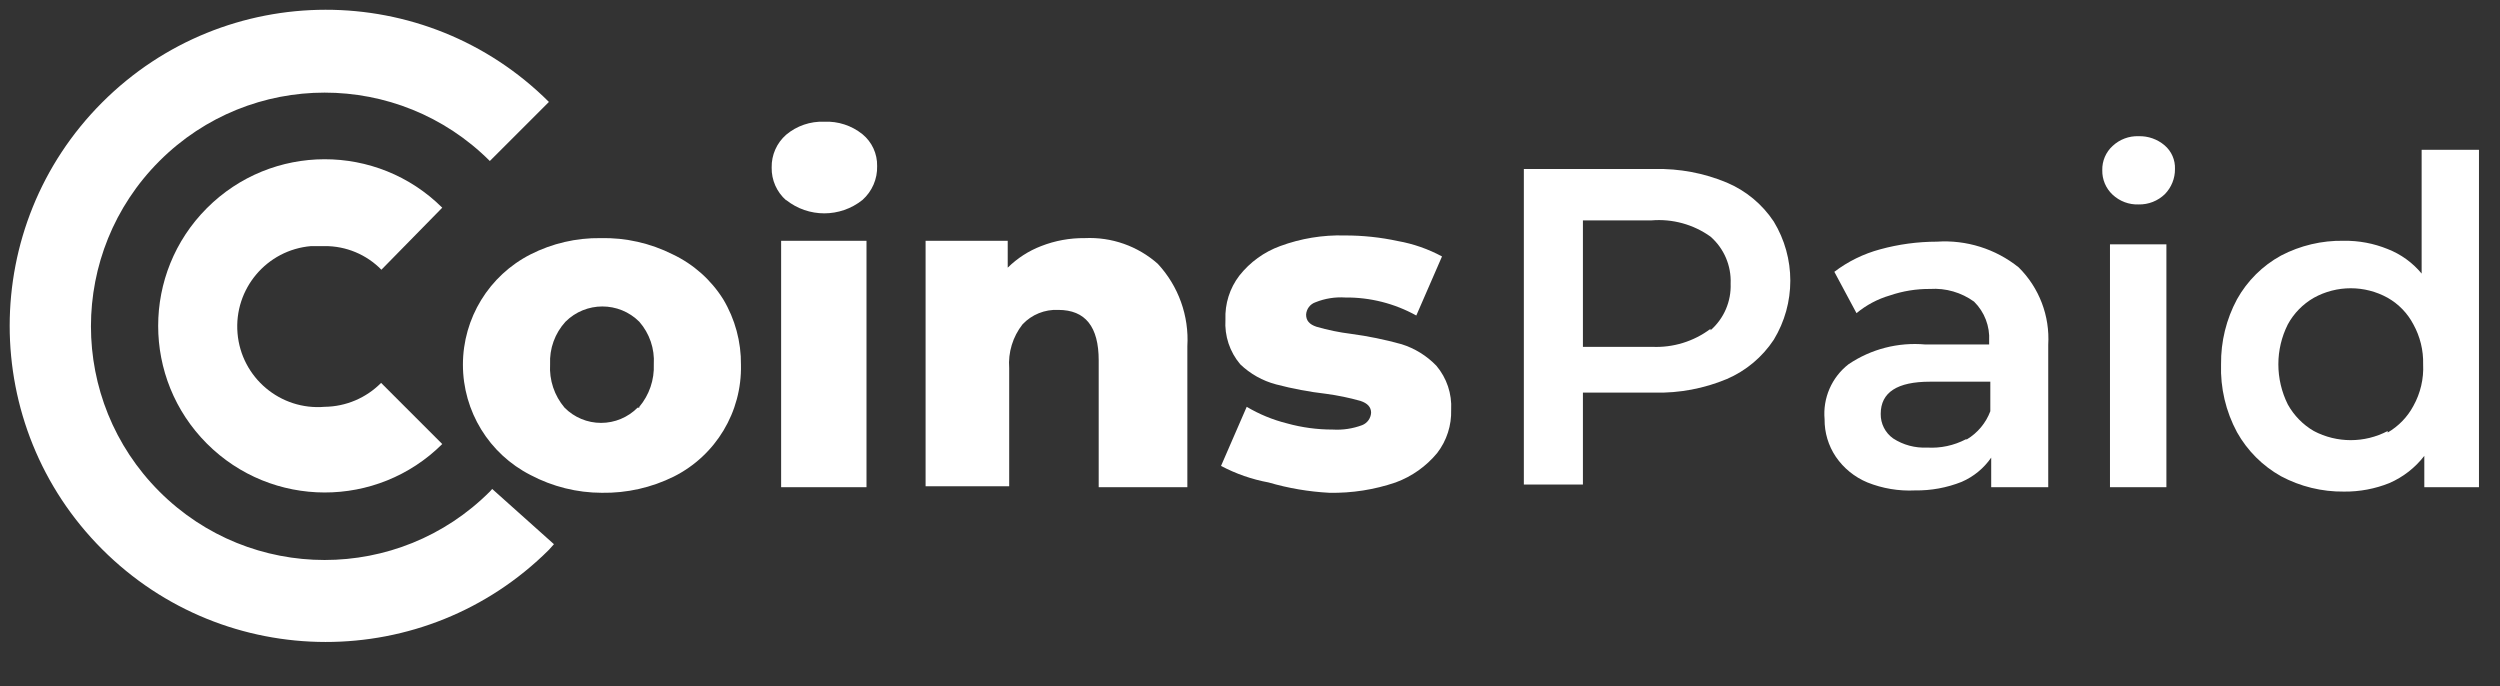
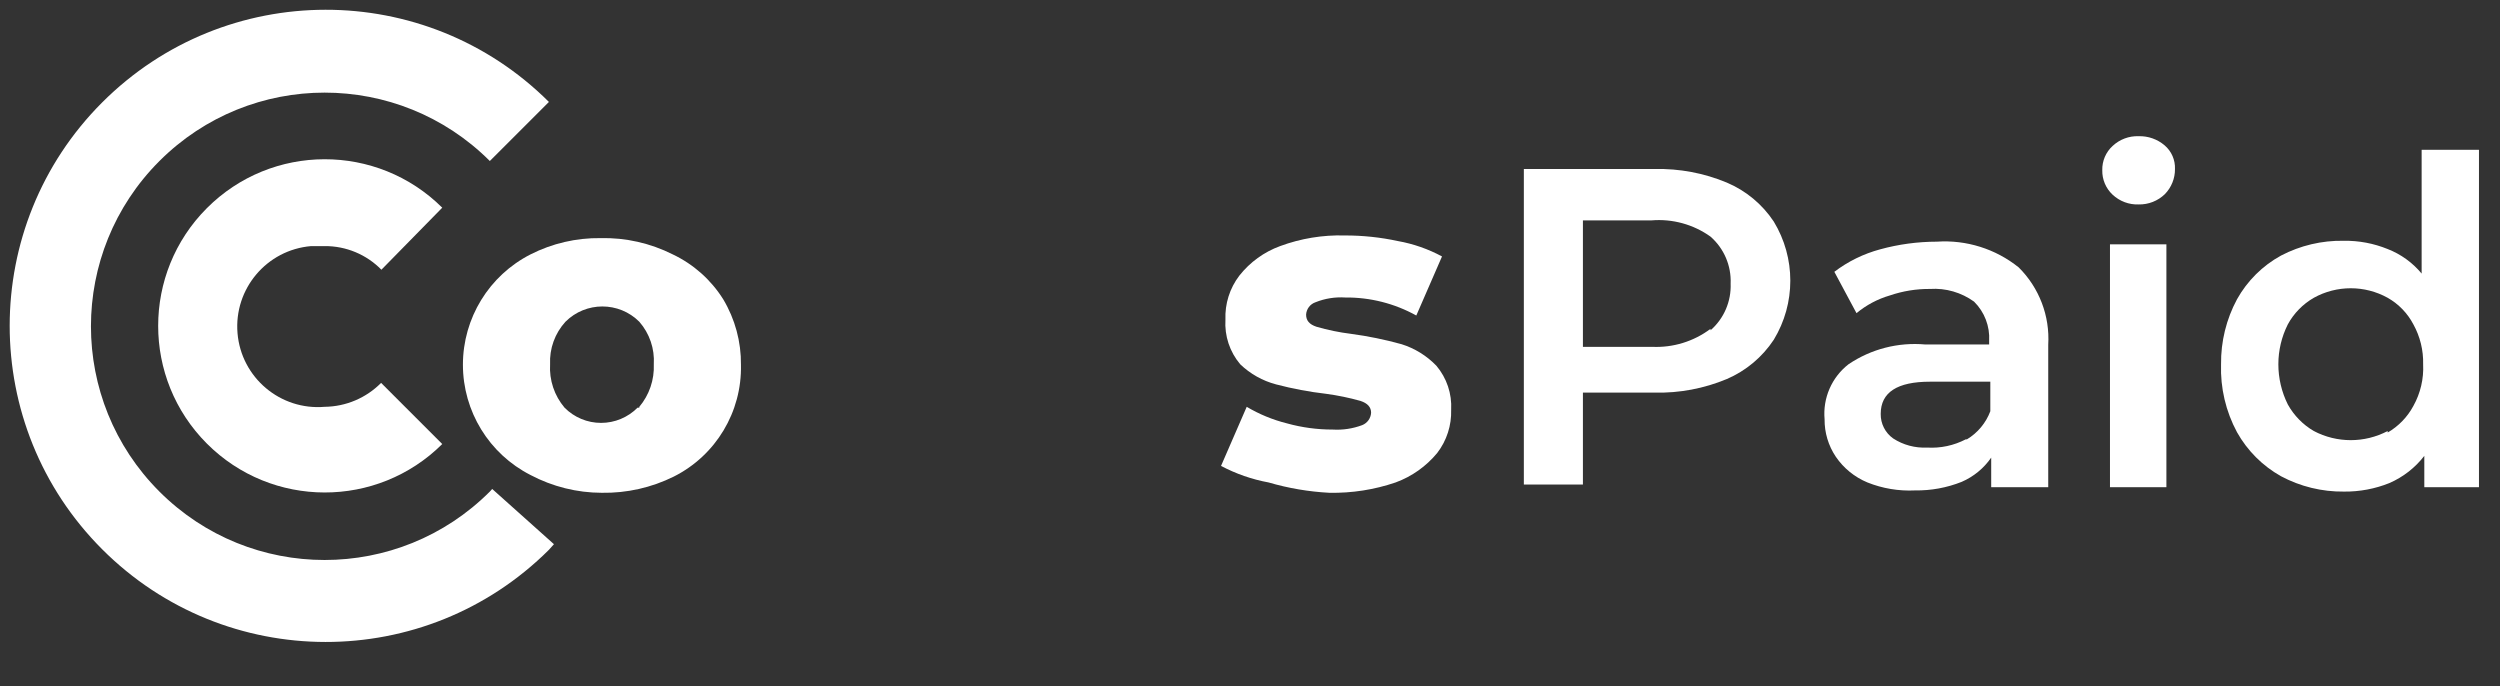
<svg xmlns="http://www.w3.org/2000/svg" width="102px" height="28px" viewBox="0 0 102 28" version="1.1">
  <rect x="0" y="0" width="102" height="28" fill="#333333" stroke="none" />
  <title>CoinsPaid_white@svg</title>
  <g id="HomeScreen" stroke="none" stroke-width="1" fill="none" fill-rule="evenodd">
    <g id="1440/Homescreen" transform="translate(-908, -5216)" fill="#FFFFFF" fill-rule="nonzero">
      <g id="Patterns/Desktop/1440/Footer" transform="translate(0, 4789)">
        <g id="Content" transform="translate(171, 12)">
          <g id="Logos" transform="translate(1, 312)">
            <g id="Content" transform="translate(93, 27)">
              <g id="Row-02" transform="translate(0, 62.591)">
                <g id="Bounds-Copy-13" transform="translate(637.875, 0)">
                  <g id="CoinsPaid_white" transform="translate(5.523, 13.807)">
                    <path d="M70.055,7.051 C70.837,7.382 71.503,7.935 71.972,8.642 C72.872,10.123 72.872,11.983 71.972,13.464 C71.503,14.174 70.837,14.731 70.055,15.067 C69.124,15.455 68.123,15.644 67.114,15.621 L64.185,15.621 L64.185,19.37 L61.775,19.37 L61.775,6.497 L67.114,6.497 C68.123,6.475 69.124,6.663 70.055,7.051 L70.055,7.051 Z M69.392,13.078 C69.939,12.599 70.24,11.9 70.212,11.174 C70.243,10.444 69.942,9.739 69.392,9.257 C68.693,8.757 67.839,8.522 66.982,8.594 L64.185,8.594 L64.185,13.753 L67.006,13.753 C67.863,13.793 68.707,13.533 69.392,13.018 L69.392,13.078 Z" id="Shape" />
                    <path d="M81.964,10.511 C82.802,11.341 83.241,12.492 83.17,13.669 L83.17,19.479 L80.843,19.479 L80.843,18.273 C80.542,18.709 80.124,19.051 79.638,19.262 C79.032,19.503 78.385,19.621 77.733,19.611 C77.071,19.643 76.409,19.532 75.793,19.286 C75.27,19.069 74.822,18.705 74.503,18.237 C74.199,17.785 74.039,17.251 74.045,16.706 C73.969,15.842 74.336,14.997 75.021,14.464 C75.942,13.842 77.049,13.557 78.155,13.657 L80.759,13.657 L80.759,13.512 C80.794,12.914 80.57,12.33 80.144,11.909 C79.624,11.533 78.989,11.349 78.348,11.391 C77.791,11.386 77.237,11.476 76.709,11.656 C76.21,11.801 75.747,12.048 75.347,12.379 L74.443,10.692 C75,10.268 75.635,9.957 76.311,9.775 C77.065,9.568 77.844,9.463 78.625,9.462 C79.83,9.381 81.022,9.755 81.964,10.511 L81.964,10.511 Z M79.855,17.526 C80.292,17.262 80.627,16.858 80.807,16.381 L80.807,15.175 L78.348,15.175 C77.01,15.175 76.335,15.609 76.335,16.489 C76.329,16.886 76.518,17.26 76.842,17.49 C77.253,17.757 77.738,17.887 78.228,17.863 C78.775,17.896 79.321,17.779 79.807,17.526 L79.855,17.526 Z" id="Shape" />
                    <path d="M85.797,7.546 C85.52,7.288 85.367,6.924 85.375,6.545 C85.366,6.17 85.52,5.809 85.797,5.557 C86.084,5.288 86.466,5.145 86.858,5.159 C87.246,5.148 87.624,5.281 87.919,5.533 C88.2,5.772 88.355,6.128 88.341,6.497 C88.345,6.879 88.197,7.247 87.931,7.521 C87.644,7.8 87.258,7.952 86.858,7.943 C86.466,7.958 86.084,7.814 85.797,7.546 L85.797,7.546 Z M85.689,9.571 L87.991,9.571 L87.991,19.479 L85.689,19.479 L85.689,9.571 Z" id="Shape" />
                    <path d="M100.744,5.713 L100.744,19.479 L98.514,19.479 L98.514,18.201 C98.141,18.685 97.652,19.066 97.092,19.31 C96.502,19.548 95.871,19.666 95.235,19.659 C94.34,19.669 93.457,19.454 92.668,19.033 C91.915,18.611 91.293,17.989 90.872,17.237 C90.414,16.386 90.189,15.43 90.221,14.464 C90.21,13.54 90.434,12.627 90.872,11.812 C91.291,11.061 91.913,10.442 92.668,10.029 C93.456,9.618 94.334,9.41 95.223,9.426 C95.838,9.416 96.449,9.531 97.019,9.763 C97.559,9.973 98.036,10.318 98.405,10.764 L98.405,5.713 L100.744,5.713 Z M97.019,17.249 C97.463,16.992 97.826,16.616 98.068,16.164 C98.357,15.646 98.495,15.057 98.466,14.464 C98.48,13.896 98.343,13.334 98.068,12.837 C97.83,12.382 97.466,12.006 97.019,11.752 C96.082,11.233 94.943,11.233 94.006,11.752 C93.559,12.009 93.191,12.384 92.945,12.837 C92.691,13.342 92.559,13.899 92.559,14.464 C92.559,15.033 92.691,15.594 92.945,16.104 C93.195,16.554 93.561,16.929 94.006,17.188 C94.949,17.684 96.076,17.684 97.019,17.188 L97.019,17.249 Z" id="Shape" />
-                     <path d="M31.677,7.775 C31.292,7.437 31.076,6.948 31.086,6.437 C31.076,5.925 31.292,5.436 31.677,5.099 C32.111,4.735 32.665,4.546 33.232,4.568 C33.794,4.543 34.347,4.723 34.787,5.075 C35.177,5.393 35.399,5.873 35.389,6.376 C35.404,6.905 35.183,7.413 34.787,7.763 C33.877,8.488 32.587,8.488 31.677,7.763 L31.677,7.775 Z M31.472,9.426 L34.955,9.426 L34.955,19.479 L31.472,19.479 L31.472,9.426 Z" id="Shape" />
-                     <path d="M46.84,10.366 C47.684,11.275 48.12,12.49 48.046,13.729 L48.046,19.479 L44.429,19.479 L44.429,14.308 C44.429,12.933 43.887,12.246 42.778,12.246 C42.229,12.221 41.696,12.436 41.32,12.837 C40.923,13.343 40.729,13.98 40.777,14.621 L40.777,19.442 L37.366,19.442 L37.366,9.426 L40.717,9.426 L40.717,10.523 C41.106,10.139 41.569,9.839 42.079,9.643 C42.647,9.42 43.253,9.31 43.863,9.317 C44.954,9.265 46.023,9.641 46.84,10.366 Z" id="Path" />
                    <path d="M51.36,19.286 C50.683,19.161 50.028,18.934 49.42,18.611 L50.468,16.2 C50.979,16.503 51.531,16.731 52.108,16.875 C52.716,17.044 53.344,17.129 53.976,17.128 C54.386,17.153 54.796,17.091 55.181,16.947 C55.39,16.863 55.531,16.666 55.543,16.441 C55.543,16.212 55.398,16.055 55.109,15.959 C54.65,15.83 54.183,15.734 53.711,15.67 C53.019,15.59 52.335,15.461 51.662,15.284 C51.114,15.139 50.612,14.857 50.203,14.464 C49.775,13.958 49.559,13.306 49.6,12.644 C49.574,11.998 49.774,11.362 50.167,10.848 C50.599,10.3 51.175,9.882 51.83,9.643 C52.674,9.331 53.571,9.183 54.47,9.209 C55.199,9.207 55.927,9.284 56.64,9.438 C57.268,9.55 57.874,9.762 58.436,10.065 L57.387,12.475 C56.499,11.982 55.498,11.729 54.482,11.74 C54.071,11.714 53.659,11.78 53.277,11.933 C53.057,12.007 52.904,12.207 52.891,12.439 C52.891,12.68 53.024,12.837 53.313,12.933 C53.775,13.067 54.246,13.164 54.723,13.223 C55.419,13.316 56.108,13.457 56.784,13.645 C57.325,13.814 57.814,14.117 58.207,14.525 C58.629,15.025 58.845,15.667 58.809,16.321 C58.829,16.955 58.629,17.577 58.243,18.08 C57.794,18.626 57.207,19.043 56.543,19.286 C55.675,19.582 54.761,19.725 53.843,19.708 C53.002,19.664 52.169,19.522 51.36,19.286 L51.36,19.286 Z" id="Path" />
                    <path d="M19.683,19.551 L19.587,19.659 C15.863,23.381 9.827,23.38 6.105,19.657 C2.382,15.933 2.382,9.898 6.105,6.174 C9.827,2.451 15.863,2.45 19.587,6.171 L21.998,3.761 C16.956,-1.262 8.799,-1.252 3.769,3.783 C-1.26,8.819 -1.26,16.976 3.769,22.011 C8.799,27.047 16.956,27.057 21.998,22.034 L22.203,21.805 L19.683,19.551 Z" id="Path" />
                    <path d="M12.849,16.2 C11.038,16.353 9.446,15.009 9.293,13.199 C9.14,11.388 10.484,9.796 12.295,9.643 L12.849,9.643 C13.719,9.637 14.555,9.985 15.163,10.607 L17.646,8.076 C14.987,5.433 10.69,5.441 8.042,8.095 C5.393,10.749 5.393,15.046 8.042,17.7 C10.69,20.353 14.987,20.362 17.646,17.719 L15.151,15.224 C14.542,15.839 13.715,16.19 12.849,16.2 L12.849,16.2 Z" id="Path" />
                    <path d="M21.25,18.984 C19.556,18.123 18.489,16.383 18.489,14.482 C18.489,12.582 19.556,10.842 21.25,9.98 C22.135,9.531 23.115,9.304 24.107,9.317 C25.127,9.294 26.137,9.522 27.048,9.98 C27.896,10.382 28.611,11.018 29.109,11.812 C29.593,12.621 29.843,13.547 29.833,14.488 C29.875,16.408 28.811,18.181 27.096,19.045 C26.183,19.498 25.175,19.725 24.155,19.708 C23.143,19.706 22.146,19.457 21.25,18.984 L21.25,18.984 Z M25.686,16.2 C26.093,15.716 26.304,15.096 26.277,14.464 C26.316,13.831 26.104,13.207 25.686,12.729 C24.853,11.898 23.506,11.898 22.673,12.729 L22.673,12.729 C22.242,13.201 22.016,13.825 22.046,14.464 C22.007,15.109 22.219,15.744 22.637,16.236 C23.03,16.633 23.566,16.856 24.125,16.856 C24.684,16.856 25.22,16.633 25.614,16.236 L25.686,16.236 L25.686,16.2 Z" id="Shape" />
                    <line x1="21.974" y1="14.368" x2="18.478" y2="14.368" id="Path" />
                  </g>
                </g>
              </g>
            </g>
          </g>
        </g>
      </g>
    </g>
  </g>
</svg>